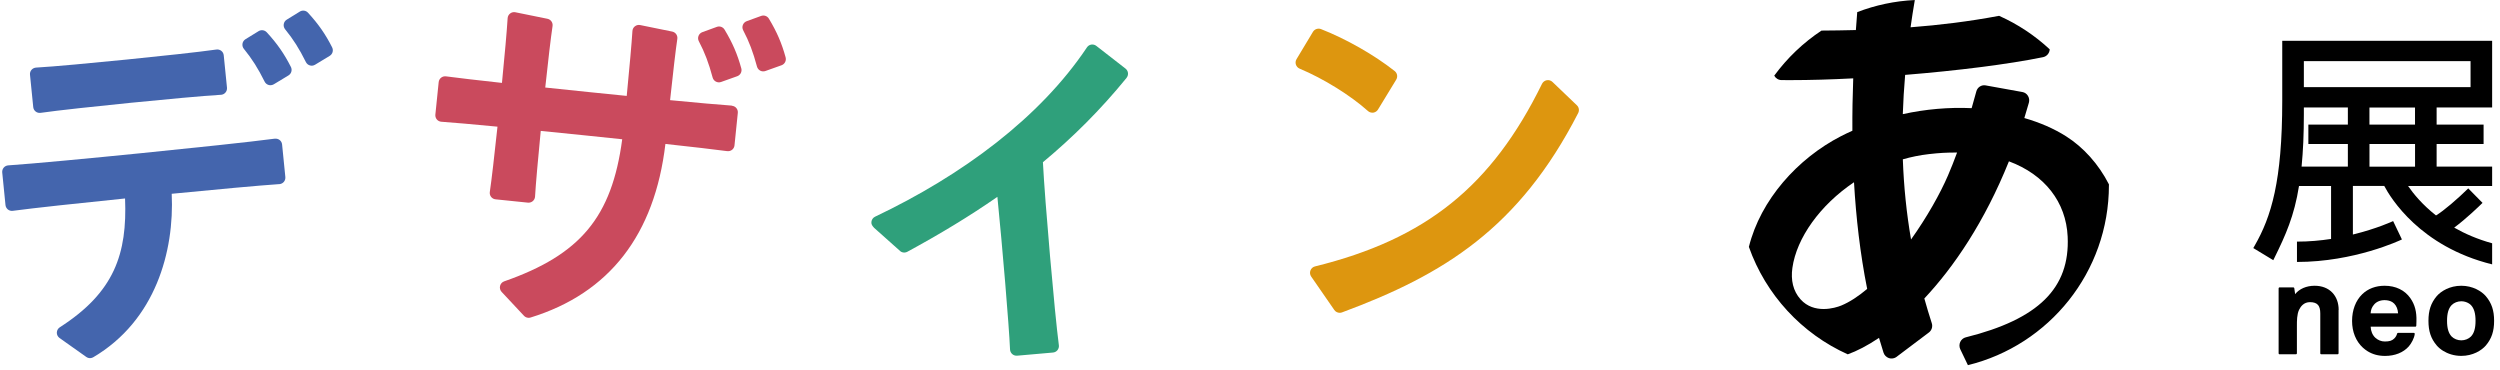
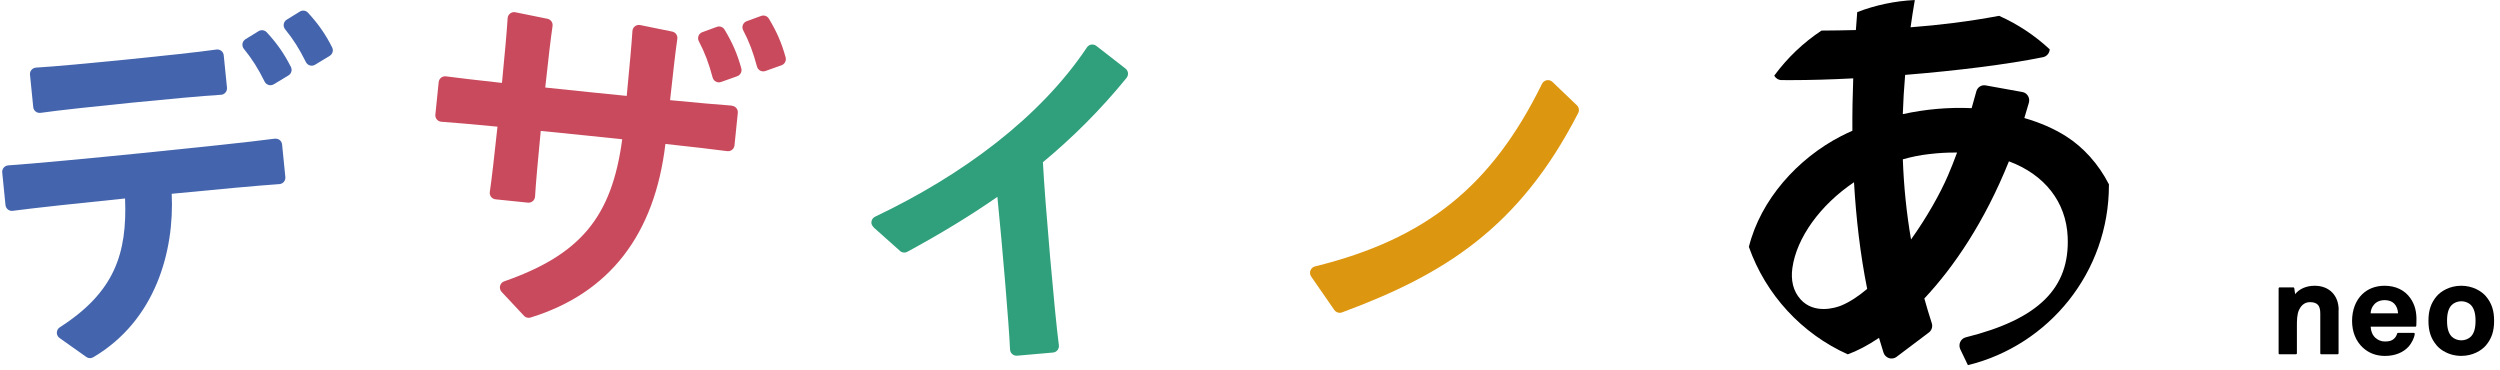
<svg xmlns="http://www.w3.org/2000/svg" width="372" height="55" viewBox="0 0 372 55" fill="none">
  <g clip-path="url(#clip0_88_5)">
    <path d="M6.042 16.792C8.576 16.423 14.509 15.792 19.442 15.297C24.375 14.802 30.317 14.251 32.872 14.104C32.887 14.104 32.902 14.104 32.912 14.104C33.16 14.079 33.387 13.963 33.548 13.771C33.72 13.574 33.801 13.311 33.776 13.049L33.291 8.224C33.266 7.962 33.134 7.724 32.927 7.563C32.72 7.401 32.458 7.335 32.195 7.371C29.661 7.739 23.728 8.371 18.795 8.866C13.863 9.361 7.92 9.917 5.365 10.058C5.103 10.078 4.86 10.194 4.689 10.392C4.517 10.594 4.436 10.851 4.462 11.114L4.946 15.938C4.972 16.201 5.103 16.438 5.31 16.6C5.517 16.762 5.779 16.827 6.042 16.792Z" fill="#4465AD" />
    <path d="M40.905 20.631C37.295 21.116 28.631 22.025 21.083 22.783C13.535 23.541 4.861 24.364 1.225 24.607C0.968 24.627 0.726 24.743 0.554 24.945C0.387 25.142 0.306 25.405 0.332 25.662L0.816 30.512C0.842 30.77 0.973 31.007 1.175 31.174C1.382 31.335 1.644 31.406 1.897 31.371C5.022 30.951 11.919 30.214 18.609 29.532C18.942 37.741 17.038 43.485 8.9 48.698C8.632 48.87 8.465 49.168 8.455 49.486C8.445 49.809 8.602 50.107 8.859 50.294L12.838 53.113C13.03 53.249 13.262 53.31 13.489 53.285C13.626 53.27 13.757 53.229 13.883 53.154C23.128 47.703 25.96 37.407 25.551 28.835C32.014 28.203 38.542 27.597 41.571 27.395C41.581 27.395 41.591 27.395 41.602 27.395C41.849 27.37 42.076 27.248 42.238 27.062C42.404 26.86 42.485 26.602 42.46 26.344L41.975 21.495C41.95 21.237 41.819 20.995 41.617 20.838C41.41 20.676 41.142 20.606 40.895 20.641L40.905 20.631Z" fill="#4465AD" />
    <path d="M39.687 4.804C39.379 4.466 38.869 4.395 38.475 4.638L36.527 5.835C36.289 5.981 36.128 6.224 36.082 6.497C36.037 6.769 36.113 7.052 36.284 7.265C37.491 8.745 38.39 10.159 39.379 12.149C39.5 12.392 39.712 12.569 39.975 12.645C40.096 12.68 40.217 12.69 40.339 12.675C40.48 12.66 40.616 12.614 40.742 12.543L42.929 11.22C43.358 10.957 43.514 10.412 43.287 9.962C42.287 7.992 41.247 6.497 39.692 4.804H39.687Z" fill="#4465AD" />
    <path d="M49.422 7.047C48.422 5.077 47.382 3.582 45.827 1.889C45.519 1.551 45.009 1.48 44.615 1.723L42.666 2.925C42.429 3.071 42.267 3.309 42.222 3.587C42.176 3.86 42.252 4.142 42.424 4.355C43.631 5.83 44.529 7.249 45.519 9.24C45.64 9.482 45.852 9.659 46.11 9.735C46.231 9.77 46.352 9.78 46.473 9.77C46.614 9.755 46.751 9.709 46.877 9.634L49.063 8.31C49.492 8.047 49.649 7.502 49.422 7.052V7.047Z" fill="#4465AD" />
    <path d="M106.04 11.538C106.111 11.796 106.283 12.018 106.525 12.144C106.636 12.2 106.752 12.235 106.873 12.25C107.015 12.265 107.156 12.25 107.292 12.2L109.701 11.341C110.175 11.169 110.438 10.664 110.307 10.179C109.721 8.047 108.999 6.375 107.812 4.405C107.575 4.011 107.095 3.839 106.661 4.001L104.51 4.784C104.248 4.88 104.041 5.082 103.94 5.34C103.839 5.597 103.854 5.89 103.985 6.133C104.874 7.825 105.465 9.391 106.04 11.538Z" fill="#CA4A5D" />
    <path d="M116.905 8.552C116.32 6.42 115.598 4.748 114.411 2.778C114.174 2.384 113.694 2.212 113.26 2.369L111.109 3.152C110.846 3.248 110.639 3.45 110.539 3.708C110.438 3.965 110.453 4.253 110.584 4.501C111.473 6.188 112.063 7.759 112.639 9.906C112.71 10.164 112.881 10.386 113.119 10.512C113.23 10.568 113.346 10.603 113.467 10.618C113.608 10.634 113.75 10.618 113.886 10.568L116.294 9.709C116.769 9.537 117.031 9.032 116.9 8.547L116.905 8.552Z" fill="#CA4A5D" />
    <path d="M108.903 15.716C107.081 15.59 103.642 15.282 99.709 14.903C100.133 10.962 100.552 7.32 100.785 5.784C100.86 5.279 100.527 4.799 100.022 4.698L95.256 3.728C94.984 3.673 94.701 3.739 94.479 3.91C94.257 4.077 94.12 4.335 94.105 4.618C94.004 6.3 93.656 10.169 93.257 14.271C91.313 14.079 89.399 13.882 87.622 13.7C85.588 13.493 83.361 13.261 81.134 13.024C81.553 9.098 81.962 5.587 82.22 3.88C82.296 3.375 81.962 2.895 81.457 2.794L76.686 1.824C76.414 1.768 76.131 1.834 75.909 2.006C75.687 2.178 75.55 2.435 75.535 2.713C75.424 4.557 75.096 8.255 74.692 12.336C71.122 11.943 68.043 11.589 66.366 11.361C66.104 11.326 65.846 11.397 65.639 11.559C65.432 11.72 65.306 11.958 65.276 12.215L64.781 17.06C64.756 17.317 64.836 17.58 65.003 17.777C65.17 17.974 65.407 18.095 65.675 18.116C67.366 18.232 70.451 18.505 74.025 18.848C73.581 23.006 73.152 26.764 72.884 28.562C72.844 28.82 72.915 29.088 73.076 29.295C73.238 29.502 73.475 29.633 73.738 29.659L78.554 30.154C78.817 30.179 79.074 30.098 79.276 29.931C79.478 29.76 79.6 29.517 79.615 29.255C79.721 27.395 80.059 23.617 80.463 19.48C82.695 19.702 84.921 19.924 86.956 20.136C88.728 20.318 90.647 20.515 92.585 20.722C91.045 32.311 86.36 37.903 75.025 41.864C74.717 41.969 74.485 42.227 74.409 42.545C74.334 42.859 74.419 43.197 74.641 43.434L77.964 46.986C78.125 47.158 78.342 47.264 78.57 47.284C78.696 47.299 78.827 47.284 78.948 47.248C90.667 43.637 97.412 34.943 99.013 21.419C102.951 21.849 106.394 22.243 108.207 22.49H108.237C108.484 22.521 108.732 22.445 108.929 22.293C109.136 22.132 109.267 21.894 109.292 21.637L109.787 16.792C109.812 16.534 109.731 16.272 109.565 16.075C109.398 15.878 109.156 15.757 108.893 15.736L108.903 15.716Z" fill="#CA4A5D" />
    <path d="M167.632 11.579C167.799 11.377 167.869 11.119 167.844 10.861C167.814 10.604 167.682 10.371 167.481 10.21L163.128 6.825C162.916 6.664 162.654 6.593 162.386 6.633C162.124 6.674 161.886 6.825 161.74 7.047C154.767 17.489 143.205 26.067 130.209 32.245C129.901 32.392 129.694 32.69 129.664 33.033C129.634 33.372 129.775 33.584 130.068 33.902L133.996 37.403C134.183 37.539 134.41 37.595 134.637 37.575C134.769 37.565 134.895 37.524 135.011 37.464C139.767 34.882 144.215 32.21 148.411 29.29C149.163 36.842 150.138 48.345 150.294 52.007C150.304 52.27 150.425 52.512 150.622 52.689C150.819 52.861 151.082 52.947 151.339 52.927L156.691 52.457C156.954 52.432 157.191 52.305 157.357 52.098C157.519 51.891 157.595 51.628 157.559 51.371C156.943 46.738 155.464 29.78 155.186 24.137C159.609 20.465 163.744 16.363 167.637 11.584L167.632 11.579Z" fill="#2FA07B" />
-     <path d="M204.211 16.771C204.257 16.771 204.307 16.771 204.353 16.761C204.64 16.715 204.893 16.549 205.044 16.301L207.756 11.851C208.013 11.427 207.917 10.876 207.523 10.568C204.499 8.178 200.298 5.789 196.567 4.329C196.128 4.157 195.613 4.329 195.366 4.738L192.922 8.805C192.776 9.047 192.74 9.345 192.831 9.613C192.917 9.886 193.124 10.103 193.386 10.214C196.946 11.704 200.935 14.18 203.55 16.518C203.732 16.68 203.964 16.766 204.206 16.766L204.211 16.771Z" fill="#DD960F" />
    <path d="M234.637 15.665L231.011 12.195C230.784 11.978 230.476 11.882 230.163 11.937C229.855 11.993 229.593 12.19 229.451 12.473C221.979 27.698 212.194 35.569 195.674 39.641C195.361 39.716 195.104 39.944 194.993 40.247C194.876 40.55 194.922 40.888 195.104 41.151L198.542 46.122C198.729 46.395 199.032 46.546 199.35 46.546C199.466 46.546 199.577 46.526 199.688 46.486C214.87 40.863 226.043 33.942 234.834 16.822C235.03 16.438 234.955 15.963 234.637 15.665Z" fill="#DD960F" />
    <path d="M313.808 27.43C312.268 24.41 310.007 21.914 307.442 20.287C305.649 19.151 303.559 18.236 301.221 17.564C301.454 16.812 301.681 16.054 301.898 15.281C301.994 14.938 301.943 14.569 301.762 14.266C301.58 13.963 301.282 13.755 300.939 13.695L295.456 12.705C294.835 12.594 294.239 12.988 294.077 13.604C293.921 14.19 293.683 15.049 293.38 16.094C289.993 15.938 286.519 16.241 283.136 16.983C283.197 15.069 283.318 13.124 283.485 11.144C291.209 10.517 298.828 9.568 304.003 8.507C304.564 8.391 304.973 7.906 304.998 7.34C302.792 5.289 300.252 3.597 297.465 2.354C292.961 3.203 288.569 3.733 284.292 4.061C284.479 2.728 284.691 1.374 284.924 0.005C281.914 0.146 279.037 0.773 276.356 1.803C276.285 2.672 276.214 3.561 276.154 4.471C274.427 4.516 272.72 4.541 271.039 4.551C268.318 6.355 265.935 8.628 264.006 11.26C264.218 11.649 264.627 11.912 265.091 11.917C265.546 11.917 266.48 11.922 266.48 11.922C269.317 11.922 272.473 11.831 275.76 11.659C275.664 14.185 275.618 16.792 275.634 19.454C275.058 19.711 274.492 19.979 273.932 20.267C267.49 23.581 261.971 29.729 260.234 36.736C262.749 43.863 268.106 49.653 274.947 52.724C276.31 52.234 277.885 51.426 279.597 50.274C279.809 51.011 280.031 51.744 280.268 52.477C280.39 52.85 280.682 53.148 281.056 53.28C281.182 53.325 281.314 53.345 281.445 53.345C281.697 53.345 281.95 53.28 282.167 53.128L286.963 49.516C287.423 49.203 287.625 48.622 287.448 48.087C287.049 46.864 286.686 45.642 286.342 44.414C290.765 39.696 295.319 32.982 298.929 24.005C304.256 25.986 307.432 30.062 307.669 35.22C308.017 42.873 303.337 47.496 292.497 50.198C292.143 50.284 291.846 50.537 291.684 50.88C291.528 51.219 291.528 51.618 291.684 51.956C291.957 52.547 292.361 53.386 292.825 54.336C304.872 51.38 313.808 40.509 313.808 27.547C313.808 27.506 313.808 27.466 313.808 27.425V27.43ZM273.988 45.46C273.033 45.854 269.918 46.758 267.929 44.55C266.798 43.298 266.455 41.666 266.707 39.862C267.333 35.407 270.822 30.517 275.876 27.117C276.179 32.371 276.785 37.726 277.835 42.989C276.542 44.081 275.245 44.939 273.988 45.46ZM289.887 26.051C288.675 28.87 286.696 32.361 284.363 35.634C283.692 31.739 283.288 27.784 283.141 23.707C284.388 23.349 285.681 23.086 286.999 22.934C288.64 22.747 289.589 22.697 291.179 22.697H291.214C290.77 23.909 290.321 25.036 289.887 26.046V26.051Z" fill="black" />
-     <path d="M365.176 33.877C366.973 32.548 368.902 30.679 369.401 30.189L367.276 28.032C365.701 29.588 363.6 31.391 362.479 32.058C360.46 30.472 359.122 28.84 358.319 27.673H370.83V24.794H362.57V21.424H369.558V18.54H362.57V15.994H370.83V6.067H339.598V15.014C339.598 26.966 337.957 32.265 335.503 36.539L335.291 36.913L338.265 38.716L338.477 38.282C340.087 35.013 341.385 32.139 342.092 27.673H346.863V35.554C345.283 35.796 343.571 35.953 341.789 35.953V38.979C350.322 38.979 357.123 35.766 357.405 35.63L356.098 32.897C356.057 32.917 353.699 34.023 350.11 34.897V27.663H354.775C355.714 29.451 360.117 36.691 370.83 39.338V36.201C368.634 35.594 366.761 34.771 365.17 33.862L365.176 33.877ZM359.354 18.545H352.573V15.999H359.354V18.545ZM342.814 9.093H367.619V12.968H342.814V9.093ZM342.814 16.994V15.994H349.362V18.54H343.485V21.424H349.362V24.794H342.476C342.703 22.465 342.814 19.97 342.814 16.989V16.994ZM352.578 21.43H359.359V24.799H352.578V21.43Z" fill="black" />
    <path d="M347.994 46.121C347.994 45.076 347.666 44.187 347.05 43.54C346.409 42.873 345.5 42.52 344.415 42.52C343.198 42.52 342.143 42.979 341.516 43.767L341.39 42.883C341.38 42.812 341.32 42.762 341.249 42.762H339.199C339.118 42.762 339.058 42.828 339.058 42.904V52.577C339.058 52.628 339.083 52.673 339.123 52.699C339.143 52.714 339.174 52.719 339.199 52.719H341.638C341.673 52.719 341.713 52.704 341.739 52.678C341.764 52.653 341.779 52.613 341.779 52.577V48.511C341.779 47.708 341.779 46.803 342.097 46.106C342.344 45.586 342.824 44.959 343.723 44.959C344.298 44.959 344.692 45.101 344.935 45.394C345.152 45.657 345.258 46.066 345.258 46.642V52.577C345.258 52.658 345.323 52.719 345.399 52.719H347.838C347.873 52.719 347.913 52.704 347.939 52.678C347.964 52.653 347.979 52.613 347.979 52.577V46.121H347.994Z" fill="black" />
    <path d="M359.278 49.577C359.253 49.546 359.213 49.531 359.172 49.531H356.83C356.764 49.531 356.708 49.577 356.693 49.637C356.612 49.935 356.466 50.183 356.244 50.39C355.921 50.698 355.537 50.814 354.86 50.814C354.34 50.814 353.866 50.627 353.452 50.259C353.028 49.87 352.775 49.264 352.755 48.612H359.404C359.485 48.612 359.546 48.546 359.546 48.47C359.546 48.268 359.566 47.824 359.566 47.824C359.612 46.394 359.334 45.328 358.662 44.368C357.834 43.176 356.476 42.52 354.835 42.52C353.497 42.52 352.346 42.959 351.493 43.788C350.523 44.732 349.988 46.142 349.988 47.758C349.988 49.37 350.559 50.784 351.599 51.734C351.821 51.931 352.048 52.108 352.291 52.259C353.048 52.729 353.906 52.961 354.896 52.961C356.365 52.961 357.612 52.461 358.42 51.552C358.814 51.102 359.248 50.314 359.314 49.688C359.314 49.647 359.304 49.607 359.278 49.577ZM356.835 46.627H352.745C352.78 46.101 352.927 45.722 353.235 45.353C353.578 44.914 354.159 44.661 354.82 44.661C355.28 44.661 355.673 44.763 355.981 44.954C356.082 45.02 356.173 45.091 356.259 45.177C356.607 45.54 356.794 46.015 356.835 46.627Z" fill="black" />
    <path d="M371.123 47.738C371.123 46.197 370.76 45.101 369.896 44.075C369.25 43.323 367.947 42.52 366.236 42.52C364.524 42.52 363.222 43.323 362.575 44.075C361.717 45.101 361.354 46.197 361.354 47.738C361.354 49.279 361.717 50.375 362.58 51.4C362.813 51.673 363.131 51.951 363.519 52.194C364.216 52.628 365.145 52.956 366.241 52.956C367.952 52.956 369.255 52.153 369.901 51.4C370.76 50.375 371.123 49.279 371.123 47.738ZM367.68 50.072C367.326 50.43 366.786 50.643 366.241 50.643C365.696 50.643 365.155 50.43 364.802 50.072C364.337 49.582 364.12 48.839 364.12 47.733C364.12 46.627 364.337 45.884 364.802 45.399C365.155 45.04 365.696 44.828 366.241 44.828C366.64 44.828 367.039 44.944 367.362 45.146C367.478 45.222 367.589 45.303 367.68 45.399C368.144 45.889 368.361 46.632 368.361 47.738C368.361 48.844 368.144 49.587 367.68 50.072Z" fill="black" />
  </g>
  <defs>
    <clipPath id="clip0_88_5">
      <rect width="370.797" height="54.341" fill="white" transform="translate(0.326)" />
    </clipPath>
  </defs>
</svg>